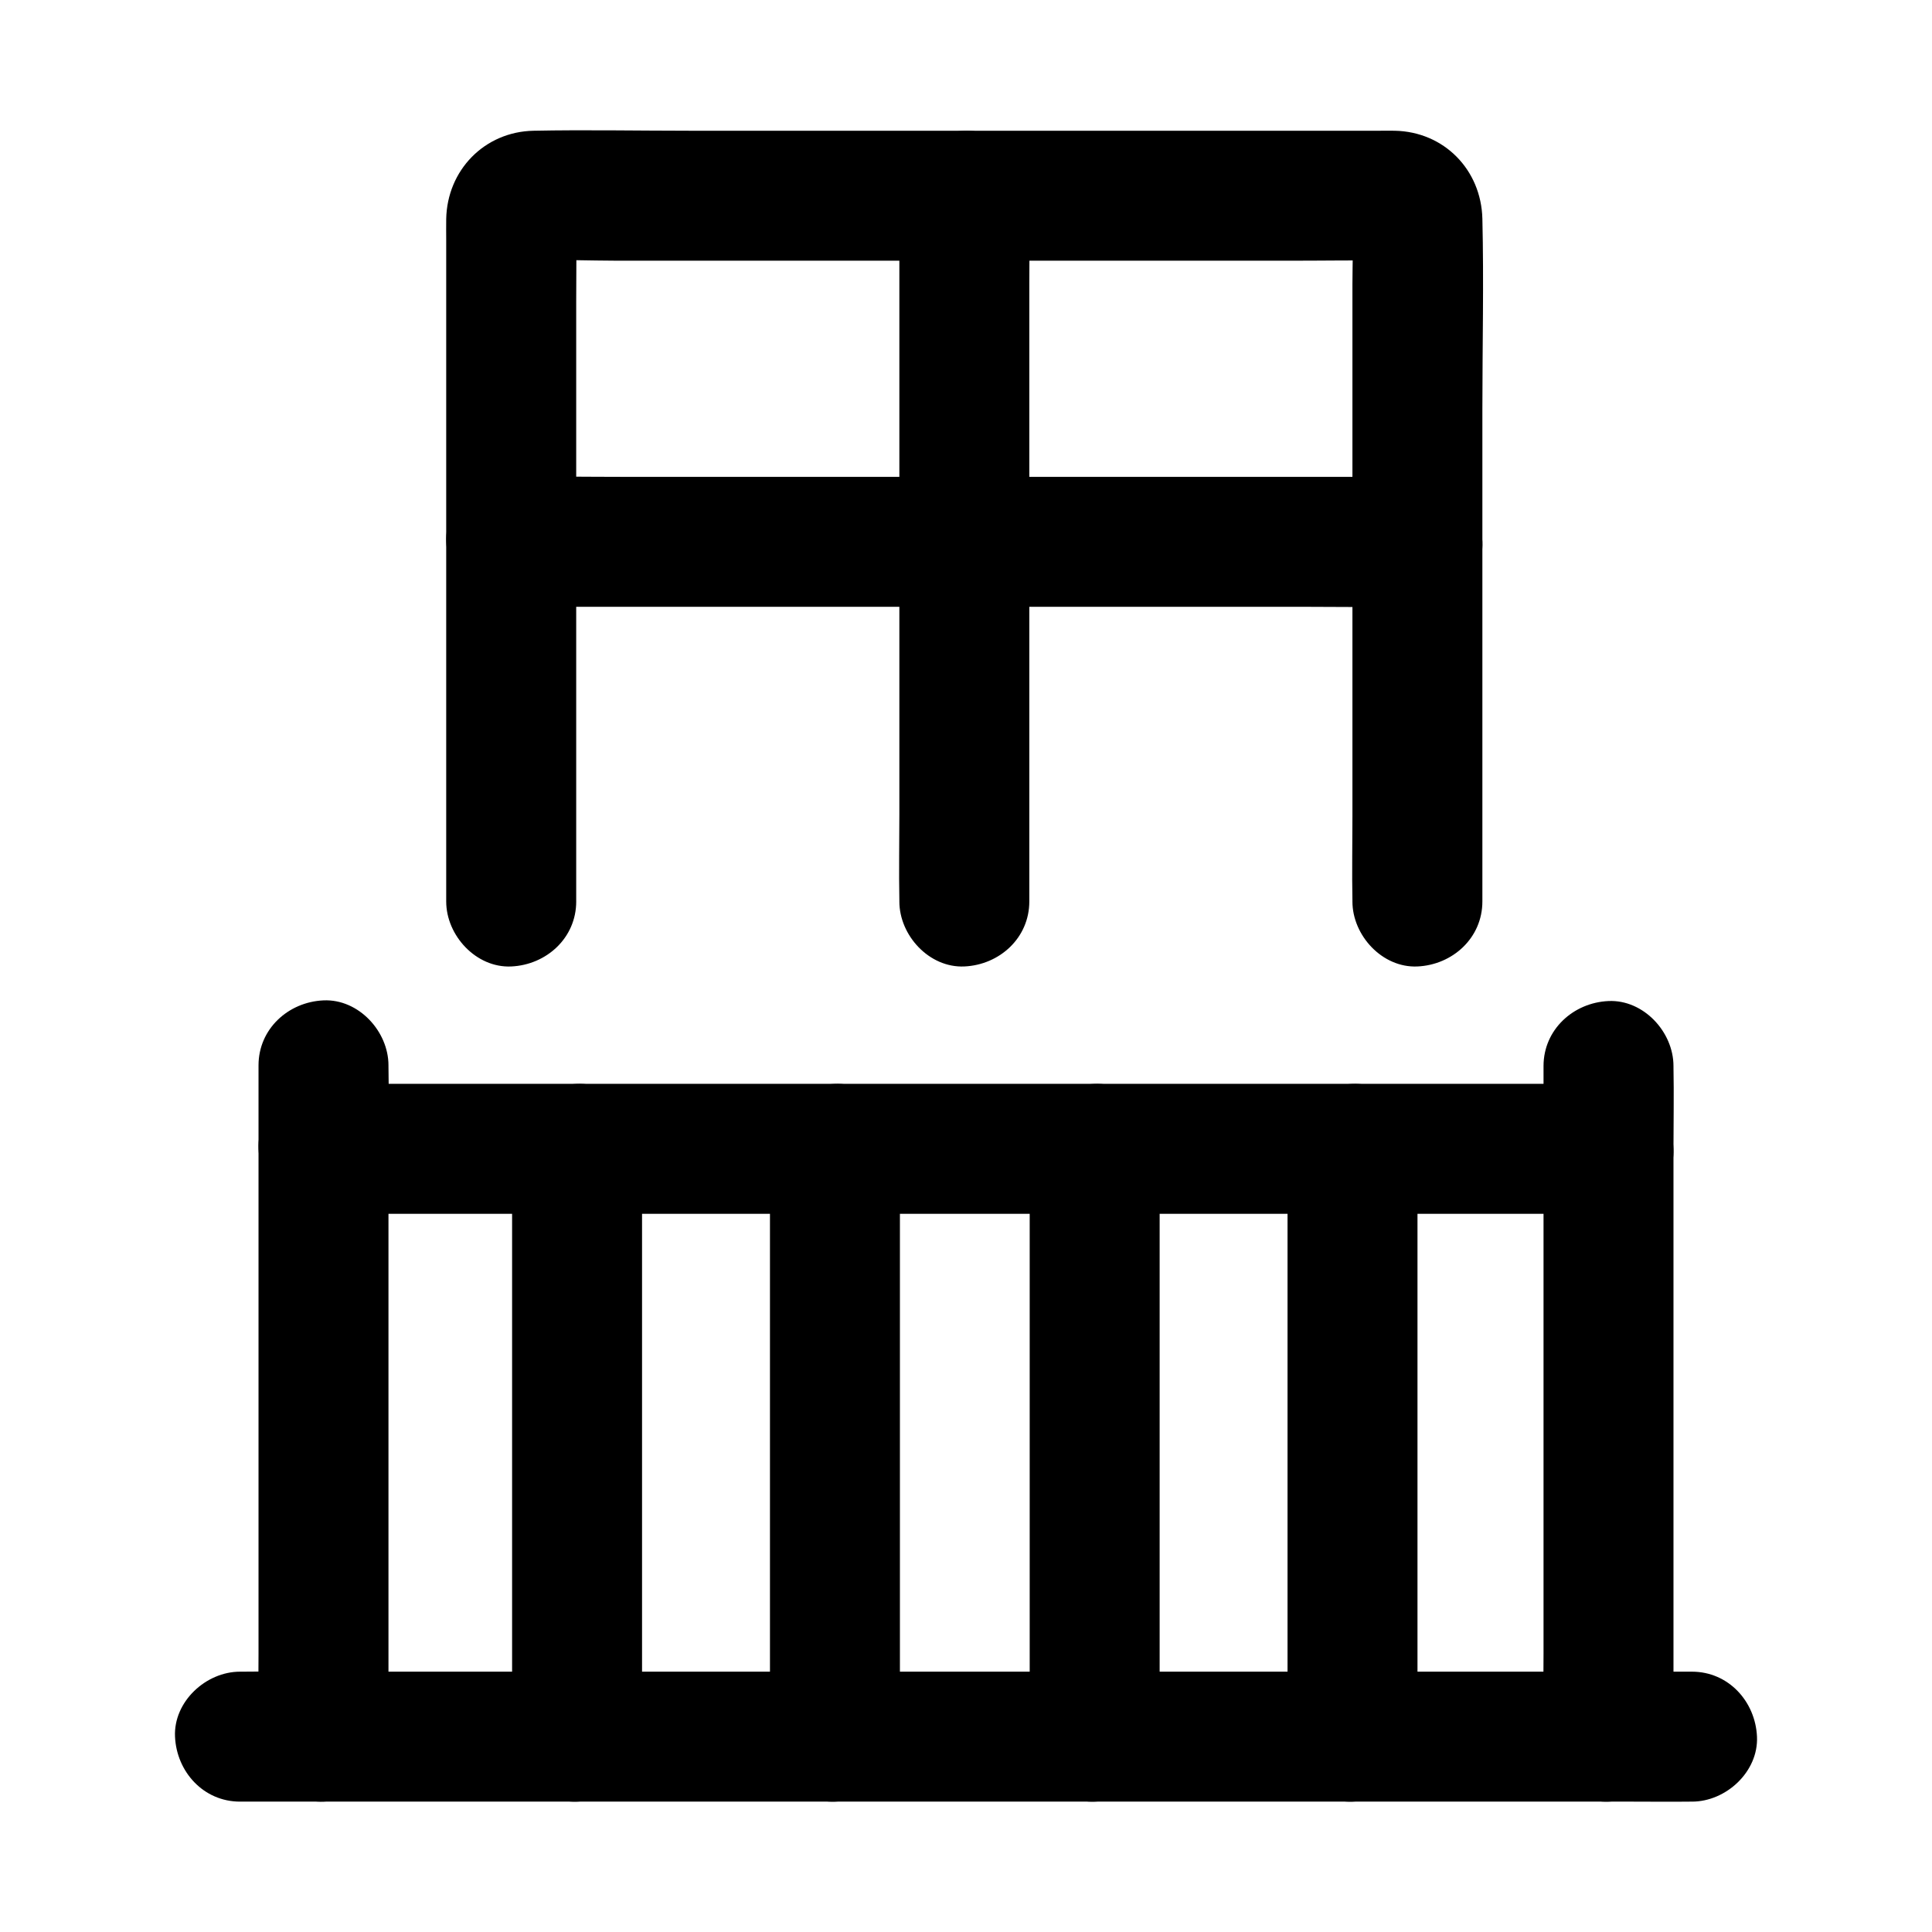
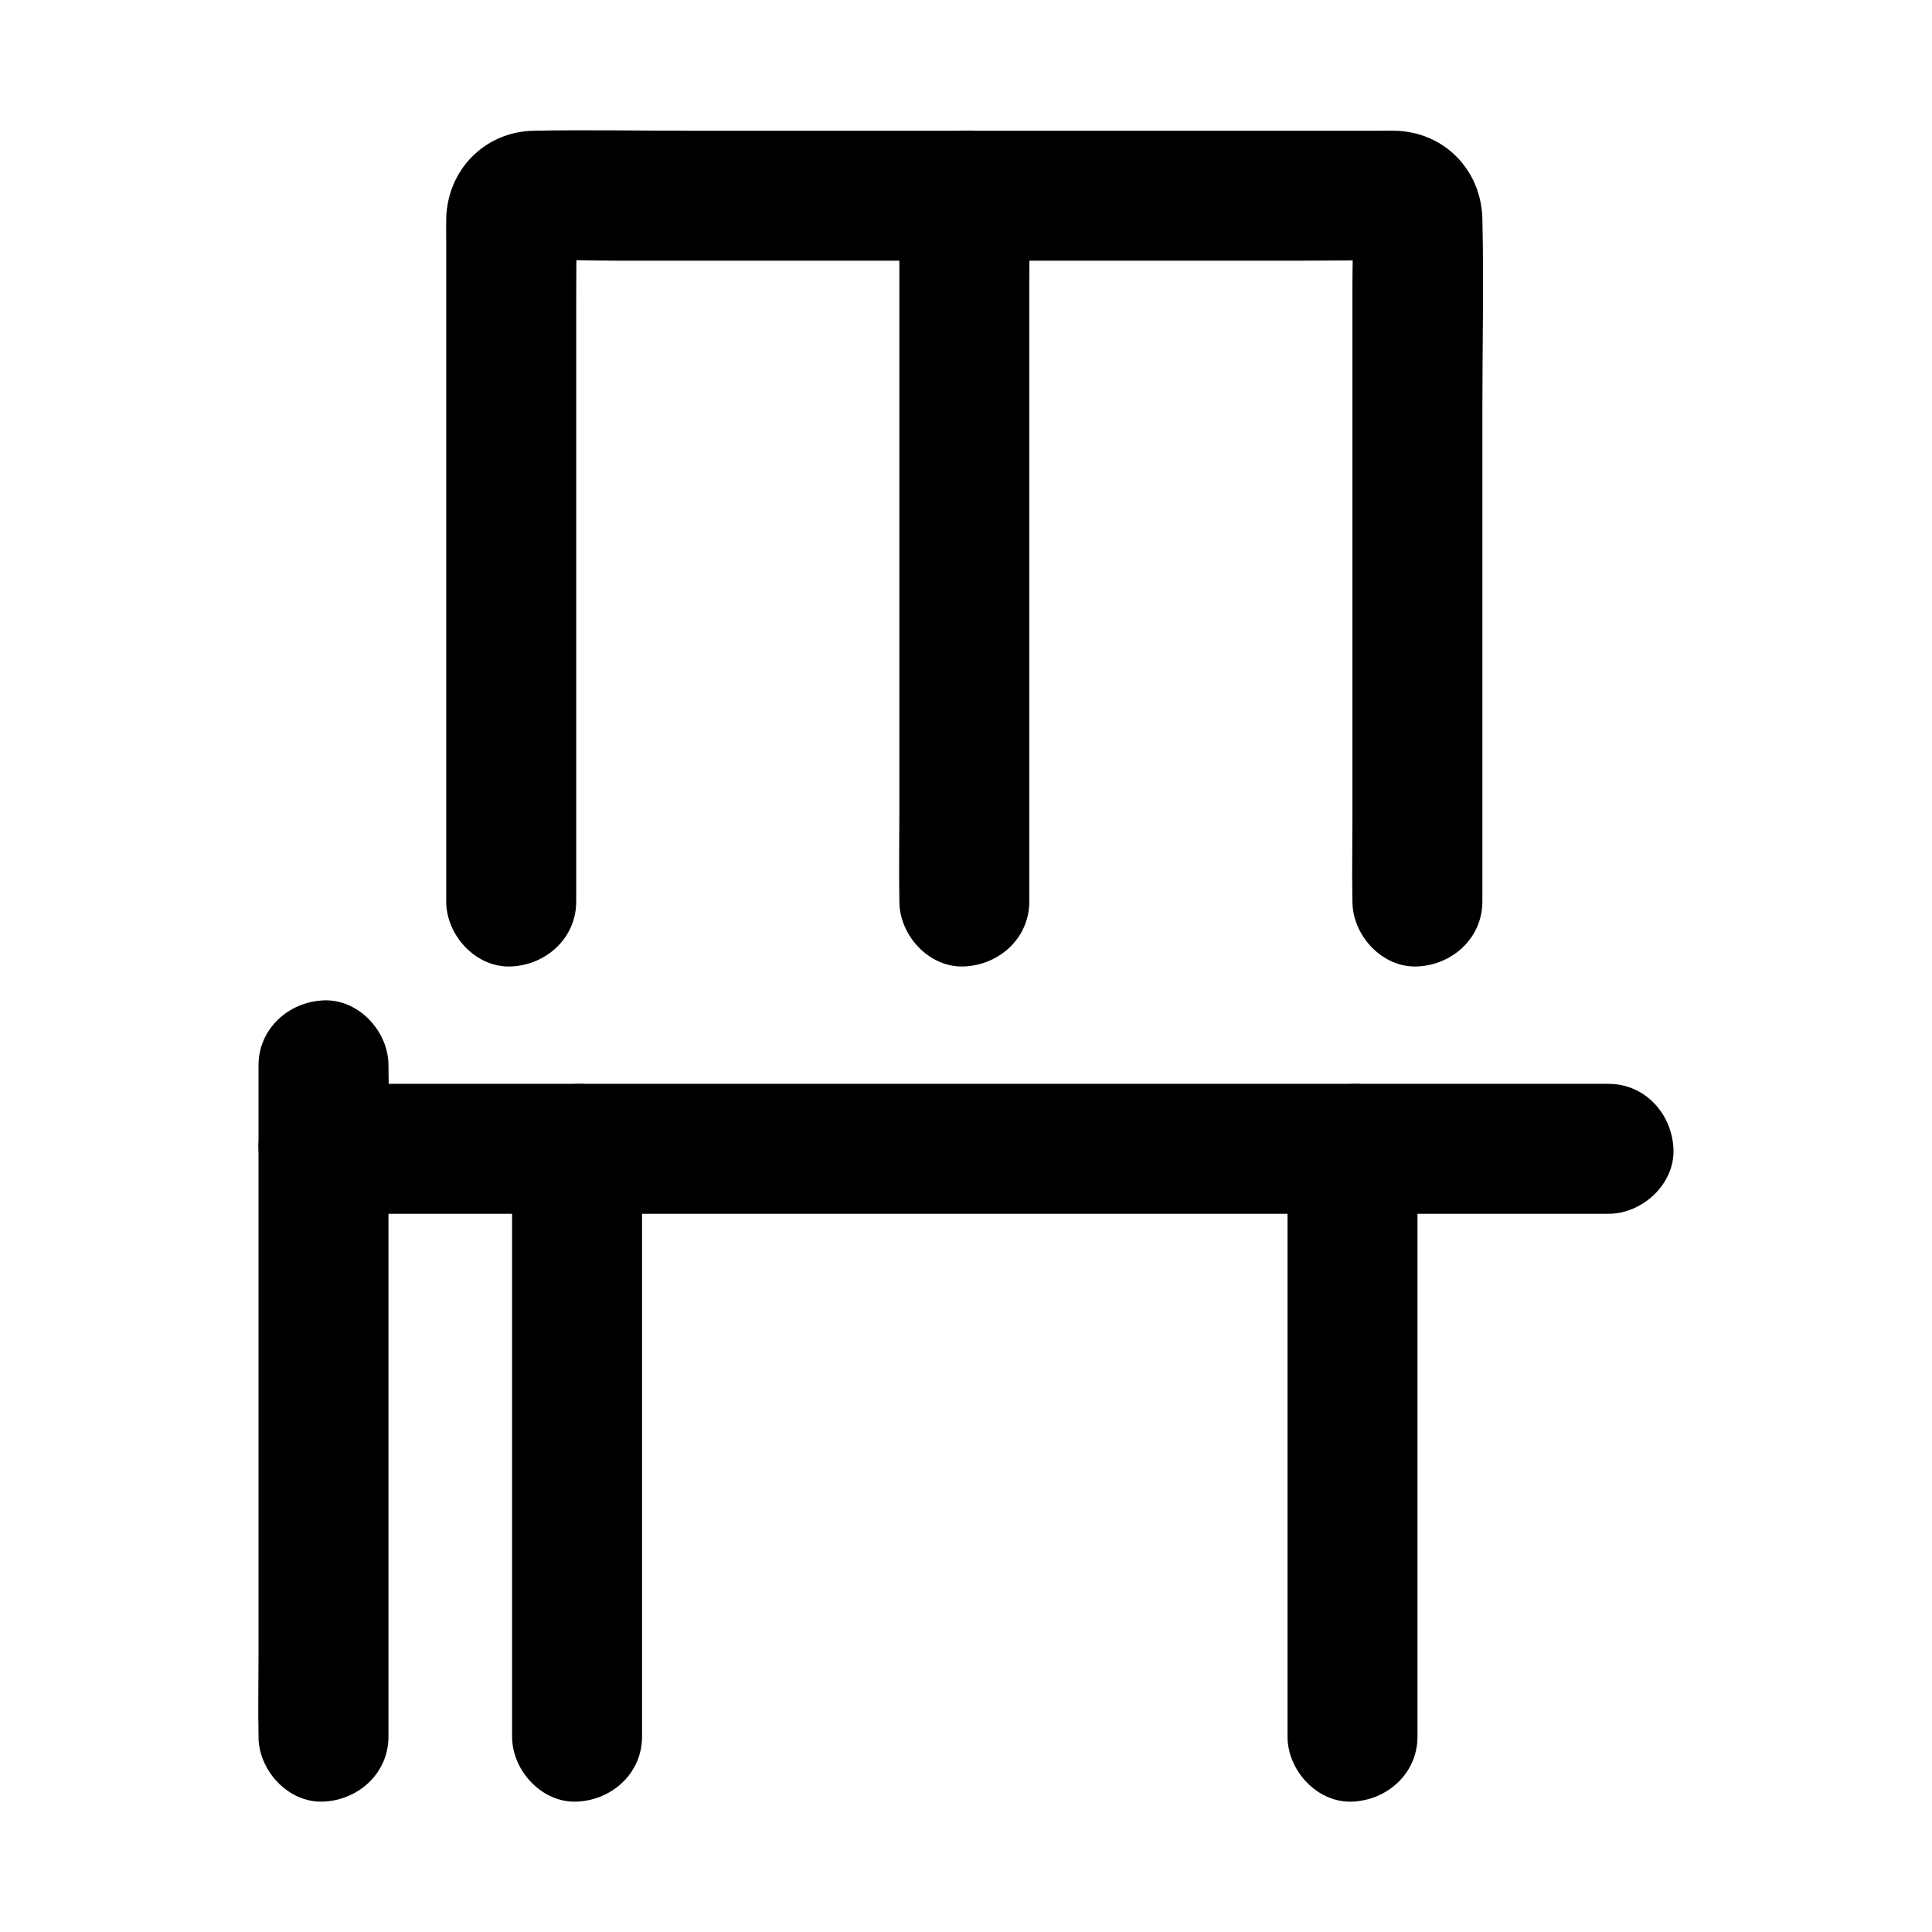
<svg xmlns="http://www.w3.org/2000/svg" fill="#000000" width="800px" height="800px" version="1.1" viewBox="144 144 512 512">
  <g>
    <path d="m570.27 431.23h-35.797-24.285-42.871-26.727-16.633-37.195-47.844-48.57-39.391c-6.766 0-13.531-0.055-20.297 0h-0.93c-9.008 0-17.637 7.922-17.219 17.219 0.418 9.328 7.566 17.219 17.219 17.219h14.07 35.605 47.23 48.938 40.738 22.617 17.266 46.262 21.172 43.395 3.242c9.008 0 17.637-7.922 17.219-17.219-0.414-9.332-7.562-17.219-17.215-17.219z" />
    <path d="m279.71 448.46v52.949 83.688 19.133c0 9.008 7.922 17.637 17.219 17.219 9.328-0.418 17.219-7.566 17.219-17.219v-52.949-83.688-19.133c0-9.008-7.922-17.637-17.219-17.219-9.332 0.414-17.219 7.559-17.219 17.219z" />
-     <path d="m348.05 448.46v52.949 83.688 19.133c0 9.008 7.922 17.637 17.219 17.219 9.328-0.418 17.219-7.566 17.219-17.219v-52.949-83.688-19.133c0-9.008-7.922-17.637-17.219-17.219-9.324 0.414-17.219 7.559-17.219 17.219z" />
-     <path d="m416.88 448.46v52.949 83.688 19.133c0 9.008 7.922 17.637 17.219 17.219 9.328-0.418 17.219-7.566 17.219-17.219v-52.949-83.688-19.133c0-9.008-7.922-17.637-17.219-17.219-9.328 0.414-17.219 7.559-17.219 17.219z" />
    <path d="m485.21 448.46v52.949 83.688 19.133c0 9.008 7.922 17.637 17.219 17.219 9.328-0.418 17.219-7.566 17.219-17.219v-52.949-83.688-19.133c0-9.008-7.922-17.637-17.219-17.219-9.328 0.414-17.219 7.559-17.219 17.219z" />
    <path d="m296.7 382.9v-18.035-43.312-52.625-45.191c0-7.262 0.121-14.535 0-21.789-0.004-0.32 0.02-0.625 0.039-0.949-0.207 1.523-0.41 3.051-0.613 4.574 0.051-0.438 0.152-0.867 0.301-1.277-0.582 1.371-1.156 2.742-1.738 4.113 0.266-0.625 0.543-1.117 0.934-1.672-0.895 1.16-1.797 2.32-2.691 3.484 0.266-0.336 0.566-0.629 0.898-0.898-1.16 0.895-2.32 1.797-3.484 2.691 0.551-0.398 1.047-0.676 1.672-0.934-1.371 0.582-2.742 1.156-4.113 1.738 0.414-0.148 0.84-0.246 1.277-0.301-1.523 0.207-3.051 0.41-4.574 0.613 7.695-0.441 15.527-0.039 23.23-0.039h54.695 66.238 57.184c9.164 0 18.348-0.172 27.512 0 0.348 0.004 0.676 0.02 1.031 0.039-1.523-0.207-3.051-0.41-4.574-0.613 0.438 0.051 0.867 0.152 1.277 0.301-1.371-0.582-2.742-1.156-4.113-1.738 0.625 0.266 1.117 0.543 1.672 0.934-1.16-0.895-2.32-1.797-3.484-2.691 0.336 0.266 0.629 0.566 0.898 0.898-0.895-1.16-1.797-2.32-2.691-3.484 0.398 0.551 0.676 1.047 0.934 1.672-0.582-1.371-1.156-2.742-1.738-4.113 0.148 0.414 0.246 0.84 0.301 1.277-0.207-1.523-0.41-3.051-0.613-4.574 0.355 6.102 0.039 12.301 0.039 18.406v43.152 52.613 45.332c0 7.356-0.145 14.727 0 22.082v0.32c0 9.008 7.922 17.637 17.219 17.219 9.328-0.418 17.219-7.566 17.219-17.219v-45.105-85.312c0-16.82 0.402-33.703 0-50.52-0.309-12.965-10.156-23.07-23.227-23.32-1.379-0.023-2.754 0-4.133 0h-21.875-77.5-83.145c-13.84 0-27.711-0.277-41.551 0-13.039 0.254-22.934 10.48-23.164 23.418-0.035 1.844 0 3.699 0 5.543v26.637 83.543 61.859 3.258c0 9.008 7.922 17.637 17.219 17.219 9.344-0.418 17.234-7.566 17.234-17.223z" />
    <path d="m382.34 195.87v18.613 44.688 54.055 46.543c0 7.598-0.148 15.207 0 22.805v0.328c0 9.008 7.922 17.637 17.219 17.219 9.328-0.418 17.219-7.566 17.219-17.219v-18.613-44.688-54.055-46.543c0-7.598 0.148-15.207 0-22.805v-0.328c0-9.008-7.922-17.637-17.219-17.219-9.328 0.418-17.219 7.562-17.219 17.219z" />
-     <path d="m279.48 304.81h23.852 57.297 69.344 59.988c9.742 0 19.496 0.164 29.238 0h0.43c9.008 0 17.637-7.922 17.219-17.219-0.418-9.328-7.566-17.219-17.219-17.219h-23.852-57.297-69.344-59.988c-9.742 0-19.496-0.164-29.238 0h-0.43c-9.008 0-17.637 7.922-17.219 17.219 0.414 9.324 7.562 17.219 17.219 17.219z" />
    <path d="m212.51 426.33v17.691 42.484 51.398 44.434c0 7.188-0.145 14.395 0 21.586v0.301c0 9.008 7.922 17.637 17.219 17.219 9.328-0.418 17.219-7.566 17.219-17.219v-17.691-42.484-51.398-44.434c0-7.188 0.145-14.395 0-21.586v-0.301c0-9.008-7.922-17.637-17.219-17.219-9.328 0.414-17.219 7.562-17.219 17.219z" />
-     <path d="m587.49 604.23v-17.738-42.332-51.445-44.273c0-7.207 0.145-14.43 0-21.637v-0.301c0-9.008-7.922-17.637-17.219-17.219-9.328 0.418-17.219 7.566-17.219 17.219v17.738 42.332 51.445 44.273c0 7.207-0.145 14.43 0 21.637v0.301c0 9.008 7.922 17.637 17.219 17.219 9.324-0.414 17.219-7.562 17.219-17.219z" />
-     <path d="m207.6 621.45h10.27 27.945 41.539 50.48 55.285 55.809 52.051 44.172 31.617c4.992 0 9.992 0.062 14.988 0 0.215-0.004 0.434 0 0.645 0 9.008 0 17.637-7.922 17.219-17.219-0.418-9.328-7.566-17.219-17.219-17.219h-10.27-27.945-41.539-50.48-55.285-55.809-52.051-44.172-31.617c-4.992 0-9.992-0.062-14.988 0-0.215 0.004-0.434 0-0.645 0-9.008 0-17.637 7.922-17.219 17.219 0.418 9.328 7.566 17.219 17.219 17.219z" />
  </g>
</svg>